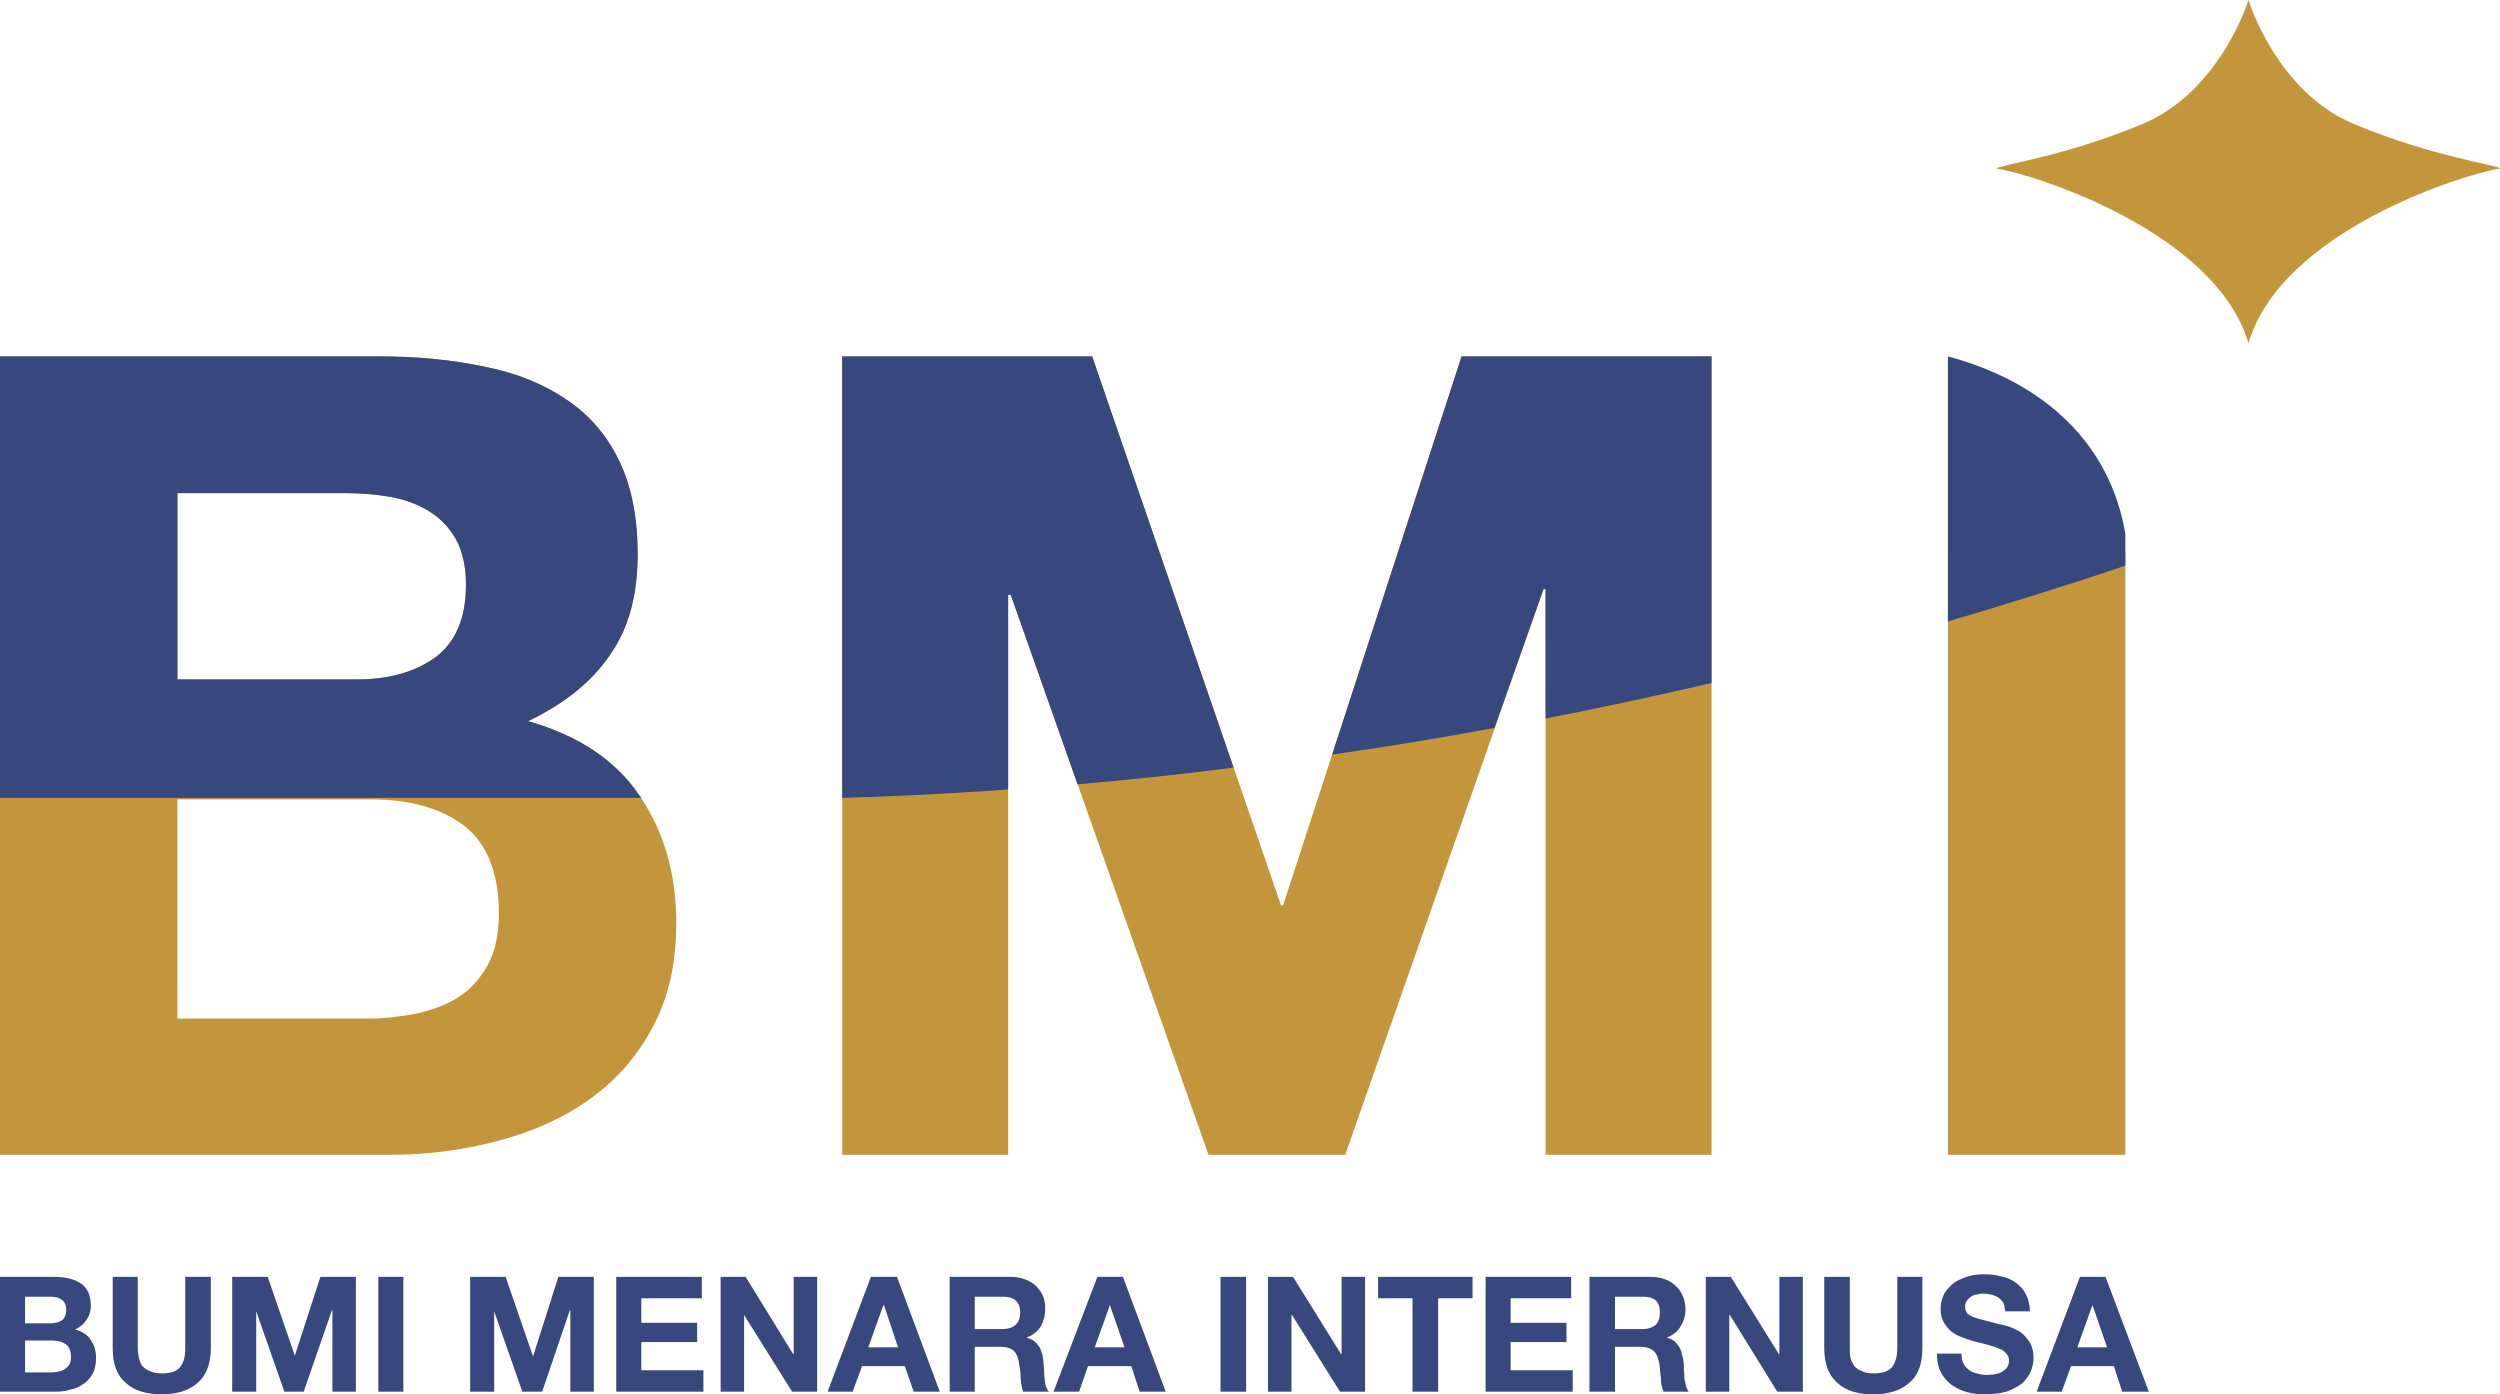
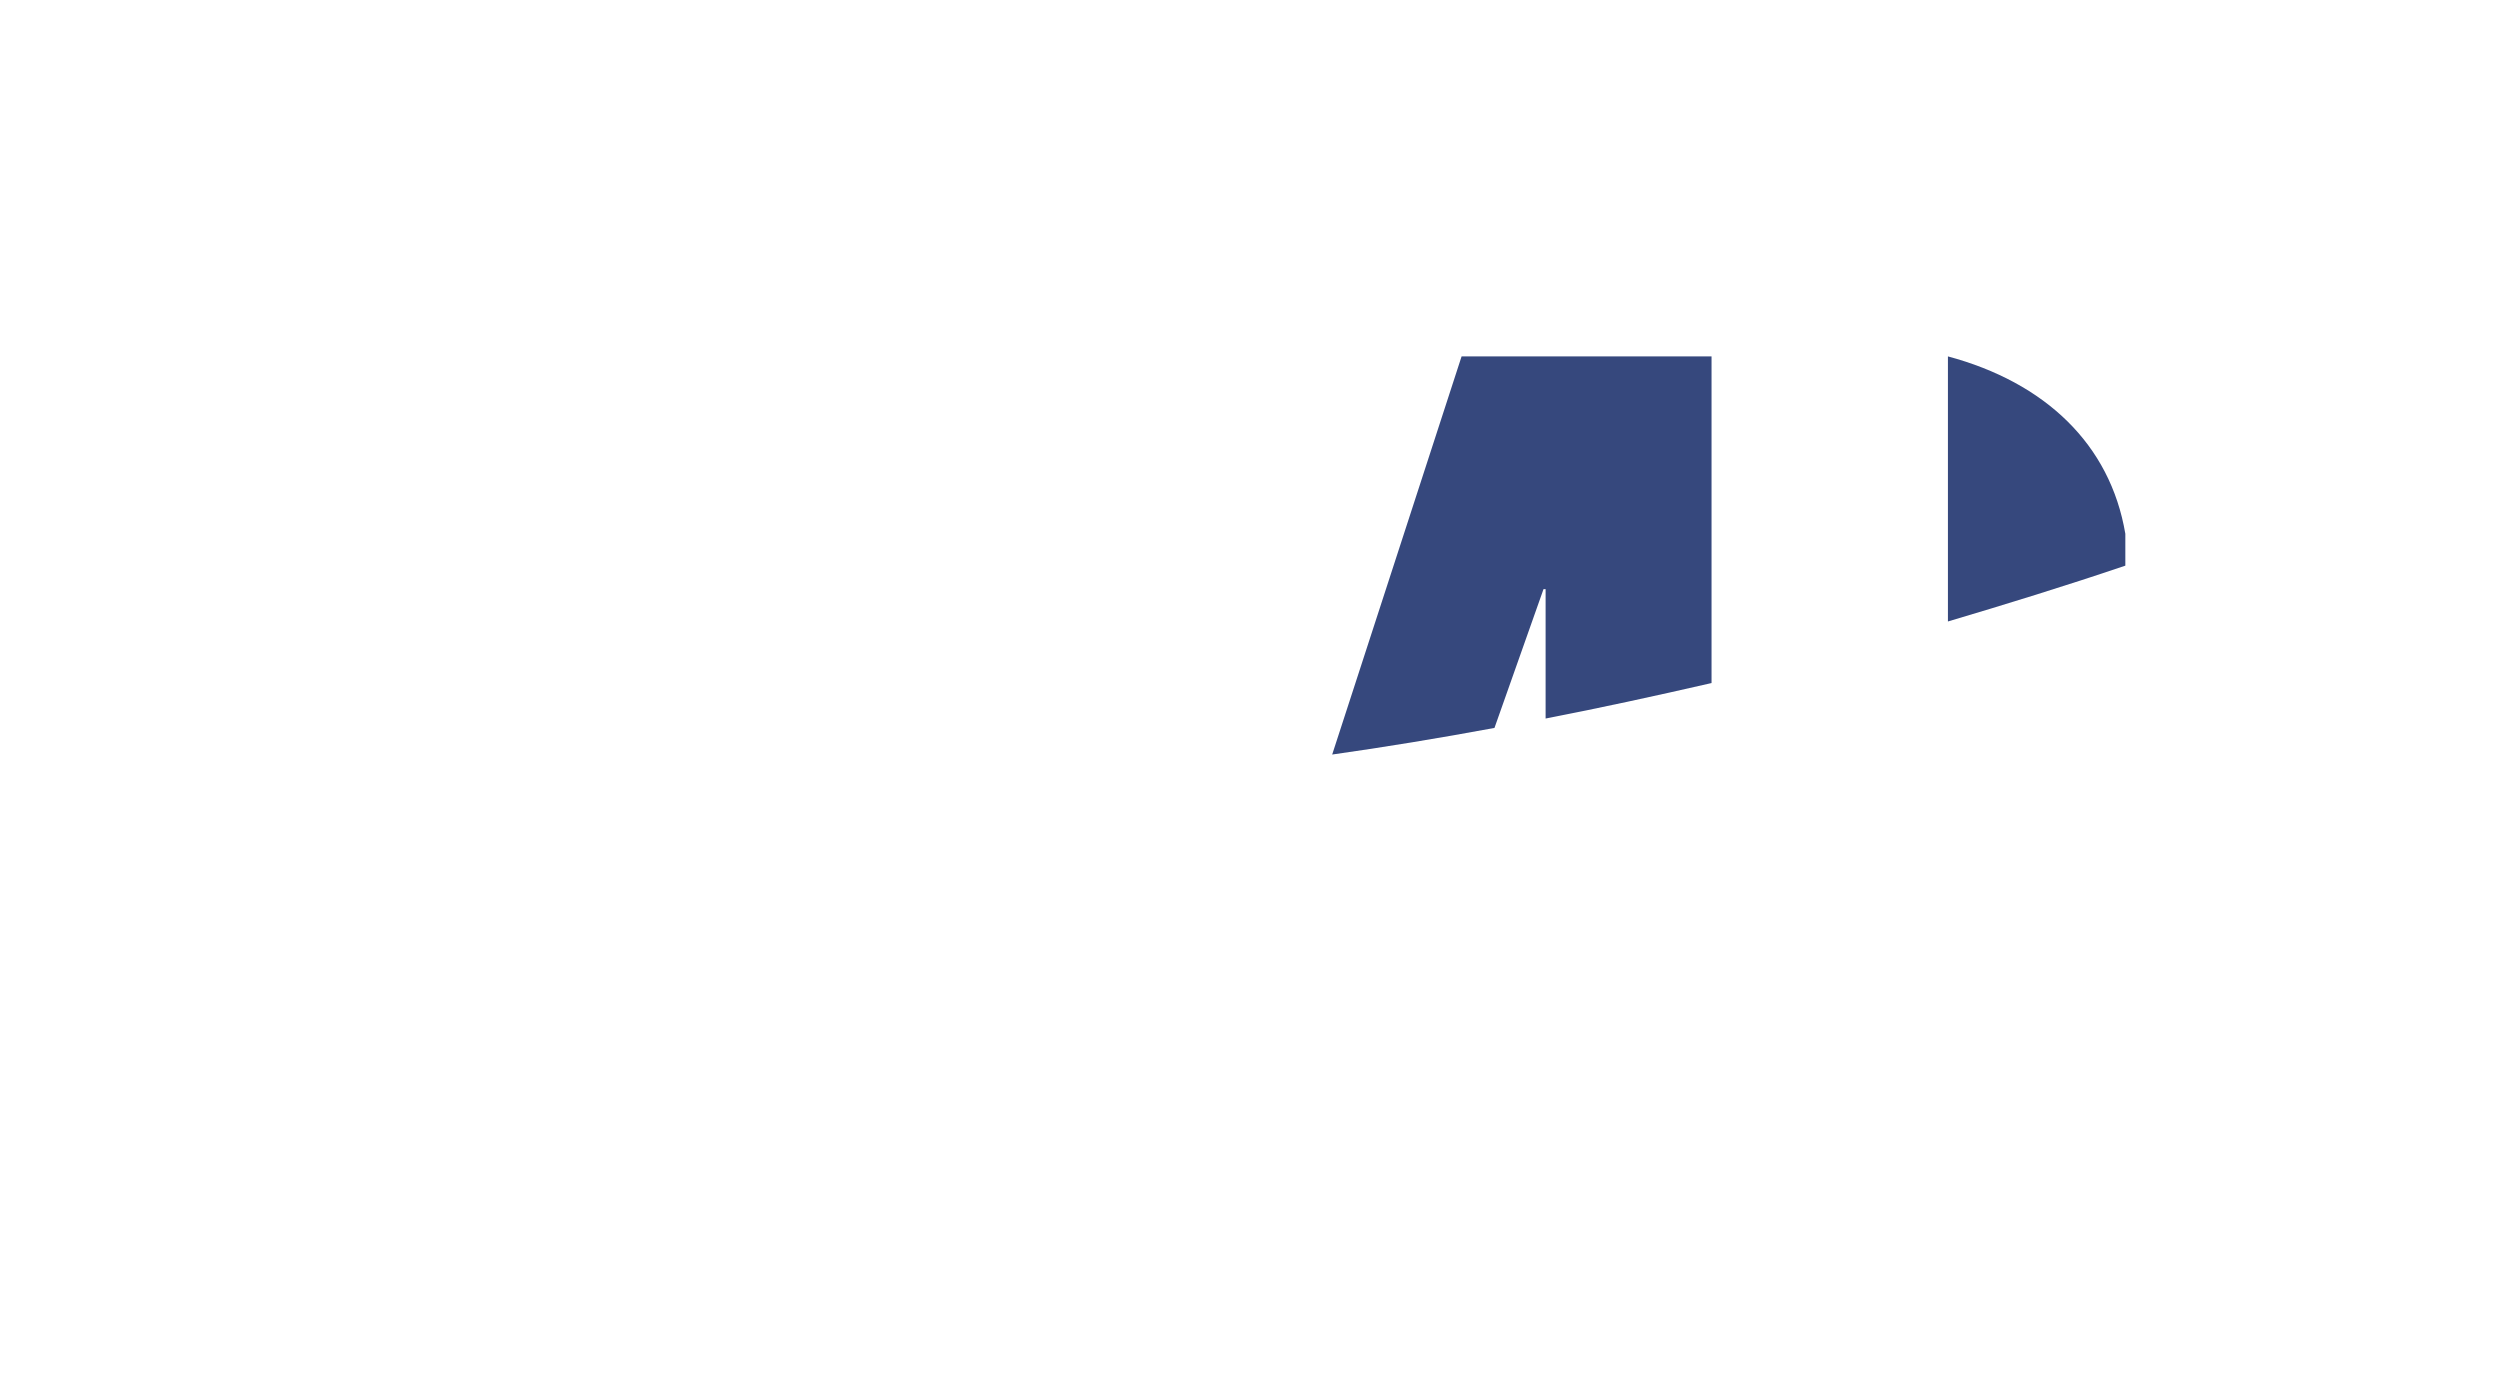
<svg xmlns="http://www.w3.org/2000/svg" viewBox="0 0 4791 2672" style="shape-rendering:geometricPrecision; text-rendering:geometricPrecision; image-rendering:optimizeQuality; fill-rule:evenodd; clip-rule:evenodd" version="1.1" height="2.672in" width="4.791in" xml:space="preserve">
  <defs>
    <style type="text/css">
   
    .fil0 {fill:#C4963C}
    .fil2 {fill:#C4963C}
    .fil1 {fill:#36487D}
    .fil3 {fill:#36487D}
   
  </style>
  </defs>
  <g id="Layer_x0020_1">
    <g id="_754480576">
-       <path d="M340 1302l0 -357 319 0c30,0 59,2 88,7 28,5 53,14 74,27 22,13 39,31 52,53 13,23 20,53 20,88 0,65 -20,111 -59,140 -39,28 -89,42 -149,42l-345 0zm-340 -619l0 1530 750 0c69,0 137,-9 202,-26 66,-17 125,-43 176,-79 51,-36 92,-82 122,-138 31,-57 46,-123 46,-201 0,-95 -24,-177 -71,-245 -46,-68 -118,-115 -213,-142 69,-33 122,-75 157,-127 36,-51 53,-115 53,-193 0,-71 -12,-131 -36,-180 -23,-48 -57,-87 -100,-116 -44,-30 -96,-51 -156,-63 -61,-13 -128,-20 -202,-20l-728 0zm340 1269l0 -420 371 0c73,0 133,16 178,50 44,34 67,90 67,168 0,40 -7,73 -21,99 -14,25 -32,46 -55,61 -23,15 -50,25 -80,32 -31,6 -62,10 -96,10l-364 0zm1274 -1269l0 1530 318 0 0 -1073 5 0 379 1073 262 0 380 -1084 4 0 0 1084 318 0 0 -1530 -479 0 -342 1052 -4 0 -362 -1052 -479 0zm2119 373l0 1157 340 0 0 -1157 -340 0z" class="fil0" />
      <path d="M4073 1084l0 -61c-29,-172 -154,-290 -340,-340l0 508c111,-33 225,-68 340,-107z" class="fil1" />
      <path d="M2864 1395l94 -266 4 0 0 248c103,-20 209,-43 318,-68l0 -626 -479 0 -248 763c99,-14 203,-31 311,-51z" class="fil1" />
-       <path d="M1932 1513l0 -373 5 0 128 363c92,-8 192,-18 299,-32l-271 -788 -479 0 0 846c83,-2 190,-7 318,-16z" class="fil1" />
-       <path d="M1229 1529c-1,-1 -2,-3 -4,-5 -46,-68 -118,-115 -213,-142 69,-33 122,-75 157,-127 36,-51 53,-115 53,-193 0,-71 -12,-131 -36,-180 -23,-48 -57,-87 -100,-116 -44,-30 -96,-51 -156,-63 -61,-13 -128,-20 -202,-20l-728 0 0 846 1229 0zm-889 -227l0 -357 319 0c30,0 59,2 88,7 28,5 53,14 74,27 22,13 39,31 52,53 13,23 20,53 20,88 0,65 -20,111 -59,140 -39,28 -89,42 -149,42l-345 0z" class="fil1" />
-       <path d="M3826 323c72,11 420,121 483,335 62,-214 410,-324 482,-335 0,-6 -128,-22 -279,-85 -150,-62 -203,-238 -203,-238 0,0 -54,176 -204,238 -151,63 -279,79 -279,85z" class="fil2" />
-       <path d="M48 2536l0 -51 46 0c4,0 8,0 12,1 4,0 8,2 11,4 3,1 5,4 7,7 2,4 3,8 3,13 0,9 -3,16 -8,20 -6,4 -13,6 -22,6l-49 0zm-48 -89l0 220 107 0c9,0 19,-1 28,-4 10,-2 18,-6 25,-11 8,-5 13,-12 18,-20 4,-8 6,-18 6,-29 0,-13 -3,-25 -10,-35 -6,-10 -17,-17 -30,-20 10,-5 17,-11 22,-19 5,-7 8,-16 8,-27 0,-11 -2,-19 -5,-26 -4,-7 -8,-13 -15,-17 -6,-4 -13,-7 -22,-9 -8,-2 -18,-3 -28,-3l-104 0zm48 183l0 -61 53 0c11,0 19,3 25,7 7,5 10,13 10,25 0,5 -1,10 -3,14 -2,3 -5,6 -8,8 -3,3 -7,4 -11,5 -5,1 -9,2 -14,2l-52 0zm356 -46l0 -137 -49 0 0 137c0,16 -3,28 -10,36 -6,8 -18,12 -35,12 -10,0 -18,-2 -24,-5 -6,-2 -10,-6 -14,-10 -3,-5 -5,-10 -6,-16 -1,-5 -2,-11 -2,-17l0 -137 -48 0 0 137c0,30 8,52 25,66 16,15 39,22 69,22 29,0 52,-7 69,-22 16,-14 25,-36 25,-66zm41 -137l0 220 46 0 0 -154 0 0 54 154 37 0 54 -156 1 0 0 156 45 0 0 -220 -68 0 -49 151 0 0 -52 -151 -68 0zm280 0l0 220 48 0 0 -220 -48 0zm176 0l0 220 46 0 0 -154 0 0 54 154 38 0 53 -156 1 0 0 156 45 0 0 -220 -68 0 -48 151 -1 0 -52 -151 -68 0zm280 0l0 220 167 0 0 -41 -119 0 0 -54 107 0 0 -37 -107 0 0 -47 116 0 0 -41 -164 0zm200 0l0 220 45 0 0 -147 0 0 92 147 48 0 0 -220 -45 0 0 148 -1 0 -91 -148 -48 0zm283 135l29 -81 1 0 27 81 -57 0zm5 -135l-83 220 48 0 18 -49 82 0 17 49 50 0 -82 -220 -50 0zm199 100l0 -62 53 0c11,0 20,2 25,7 6,5 9,12 9,23 0,11 -3,19 -9,24 -5,5 -14,8 -25,8l-53 0zm-48 -100l0 220 48 0 0 -86 49 0c12,0 21,3 26,8 5,5 9,14 10,25 2,9 3,18 3,28 1,10 2,18 5,25l49 0c-3,-3 -4,-7 -6,-11 -1,-5 -2,-9 -2,-14 -1,-5 -1,-10 -1,-15 0,-4 -1,-8 -1,-12 0,-6 -1,-11 -2,-17 -1,-5 -3,-10 -5,-15 -3,-4 -6,-9 -10,-12 -4,-3 -9,-6 -15,-7l0 -1c13,-5 21,-12 27,-22 5,-9 8,-20 8,-33 0,-9 -1,-17 -4,-24 -3,-7 -8,-14 -13,-19 -6,-6 -13,-10 -21,-13 -8,-3 -16,-5 -26,-5l-119 0zm278 135l29 -81 0 0 28 81 -57 0zm5 -135l-84 220 49 0 17 -49 83 0 16 49 50 0 -82 -220 -49 0zm236 0l0 220 49 0 0 -220 -49 0zm91 0l0 220 45 0 0 -147 1 0 92 147 48 0 0 -220 -45 0 0 148 -1 0 -92 -148 -48 0zm277 41l0 179 49 0 0 -179 66 0 0 -41 -181 0 0 41 66 0zm140 -41l0 220 167 0 0 -41 -119 0 0 -54 107 0 0 -37 -107 0 0 -47 116 0 0 -41 -164 0zm248 100l0 -62 53 0c11,0 19,2 25,7 5,5 8,12 8,23 0,11 -3,19 -8,24 -6,5 -14,8 -25,8l-53 0zm-49 -100l0 220 49 0 0 -86 48 0c12,0 21,3 26,8 6,5 9,14 11,25 1,9 2,18 3,28 0,10 2,18 5,25l48 0c-2,-3 -4,-7 -5,-11 -1,-5 -2,-9 -3,-14 0,-5 0,-10 -1,-15 0,-4 0,-8 0,-12 -1,-6 -1,-11 -3,-17 -1,-5 -2,-10 -5,-15 -2,-4 -6,-9 -9,-12 -4,-3 -9,-6 -15,-7l0 -1c12,-5 21,-12 26,-22 6,-9 9,-20 9,-33 0,-9 -2,-17 -5,-24 -3,-7 -7,-14 -13,-19 -6,-6 -12,-10 -20,-13 -8,-3 -17,-5 -27,-5l-119 0zm223 0l0 220 45 0 0 -147 1 0 91 147 49 0 0 -220 -45 0 0 148 -1 0 -92 -148 -48 0zm415 137l0 -137 -48 0 0 137c0,16 -4,28 -10,36 -7,8 -19,12 -36,12 -10,0 -18,-2 -23,-5 -6,-2 -11,-6 -14,-10 -3,-5 -6,-10 -7,-16 -1,-5 -1,-11 -1,-17l0 -137 -49 0 0 137c0,30 9,52 25,66 16,15 39,22 69,22 29,0 52,-7 69,-22 17,-14 25,-36 25,-66zm75 10l-47 0c0,14 2,25 7,35 5,10 12,18 21,25 9,6 19,11 30,14 12,3 23,4 35,4 15,0 29,-2 40,-5 11,-4 21,-9 29,-15 7,-6 13,-14 17,-22 4,-9 6,-18 6,-28 0,-13 -3,-23 -8,-31 -5,-7 -11,-14 -18,-19 -8,-4 -15,-8 -22,-10 -8,-2 -13,-4 -17,-4 -14,-4 -25,-7 -34,-9 -8,-2 -15,-4 -20,-7 -5,-2 -8,-4 -9,-7 -2,-3 -3,-6 -3,-11 0,-4 1,-8 3,-11 2,-3 5,-6 8,-8 3,-2 7,-4 11,-4 4,-1 7,-2 11,-2 6,0 12,1 17,2 5,1 9,3 13,5 4,3 7,6 10,10 2,5 3,10 4,17l47 0c0,-13 -3,-24 -8,-33 -4,-9 -11,-16 -19,-22 -8,-6 -18,-10 -28,-12 -11,-3 -22,-4 -34,-4 -9,0 -19,1 -29,4 -10,3 -19,7 -27,12 -7,6 -14,13 -19,21 -4,8 -7,18 -7,29 0,10 2,19 6,26 4,7 9,13 15,18 6,5 13,8 21,11 8,3 16,6 24,8 8,2 16,4 24,6 7,2 14,4 21,7 6,2 11,5 14,9 4,4 6,8 6,14 0,6 -1,10 -4,14 -3,4 -7,6 -11,9 -4,2 -9,3 -14,4 -5,0 -9,1 -14,1 -6,0 -12,-1 -18,-3 -6,-1 -11,-3 -16,-7 -4,-3 -8,-7 -10,-12 -3,-5 -4,-12 -4,-19zm222 -12l29 -81 0 0 28 81 -57 0zm5 -135l-83 220 48 0 18 -49 82 0 16 49 51 0 -83 -220 -49 0z" class="fil3" />
    </g>
  </g>
</svg>